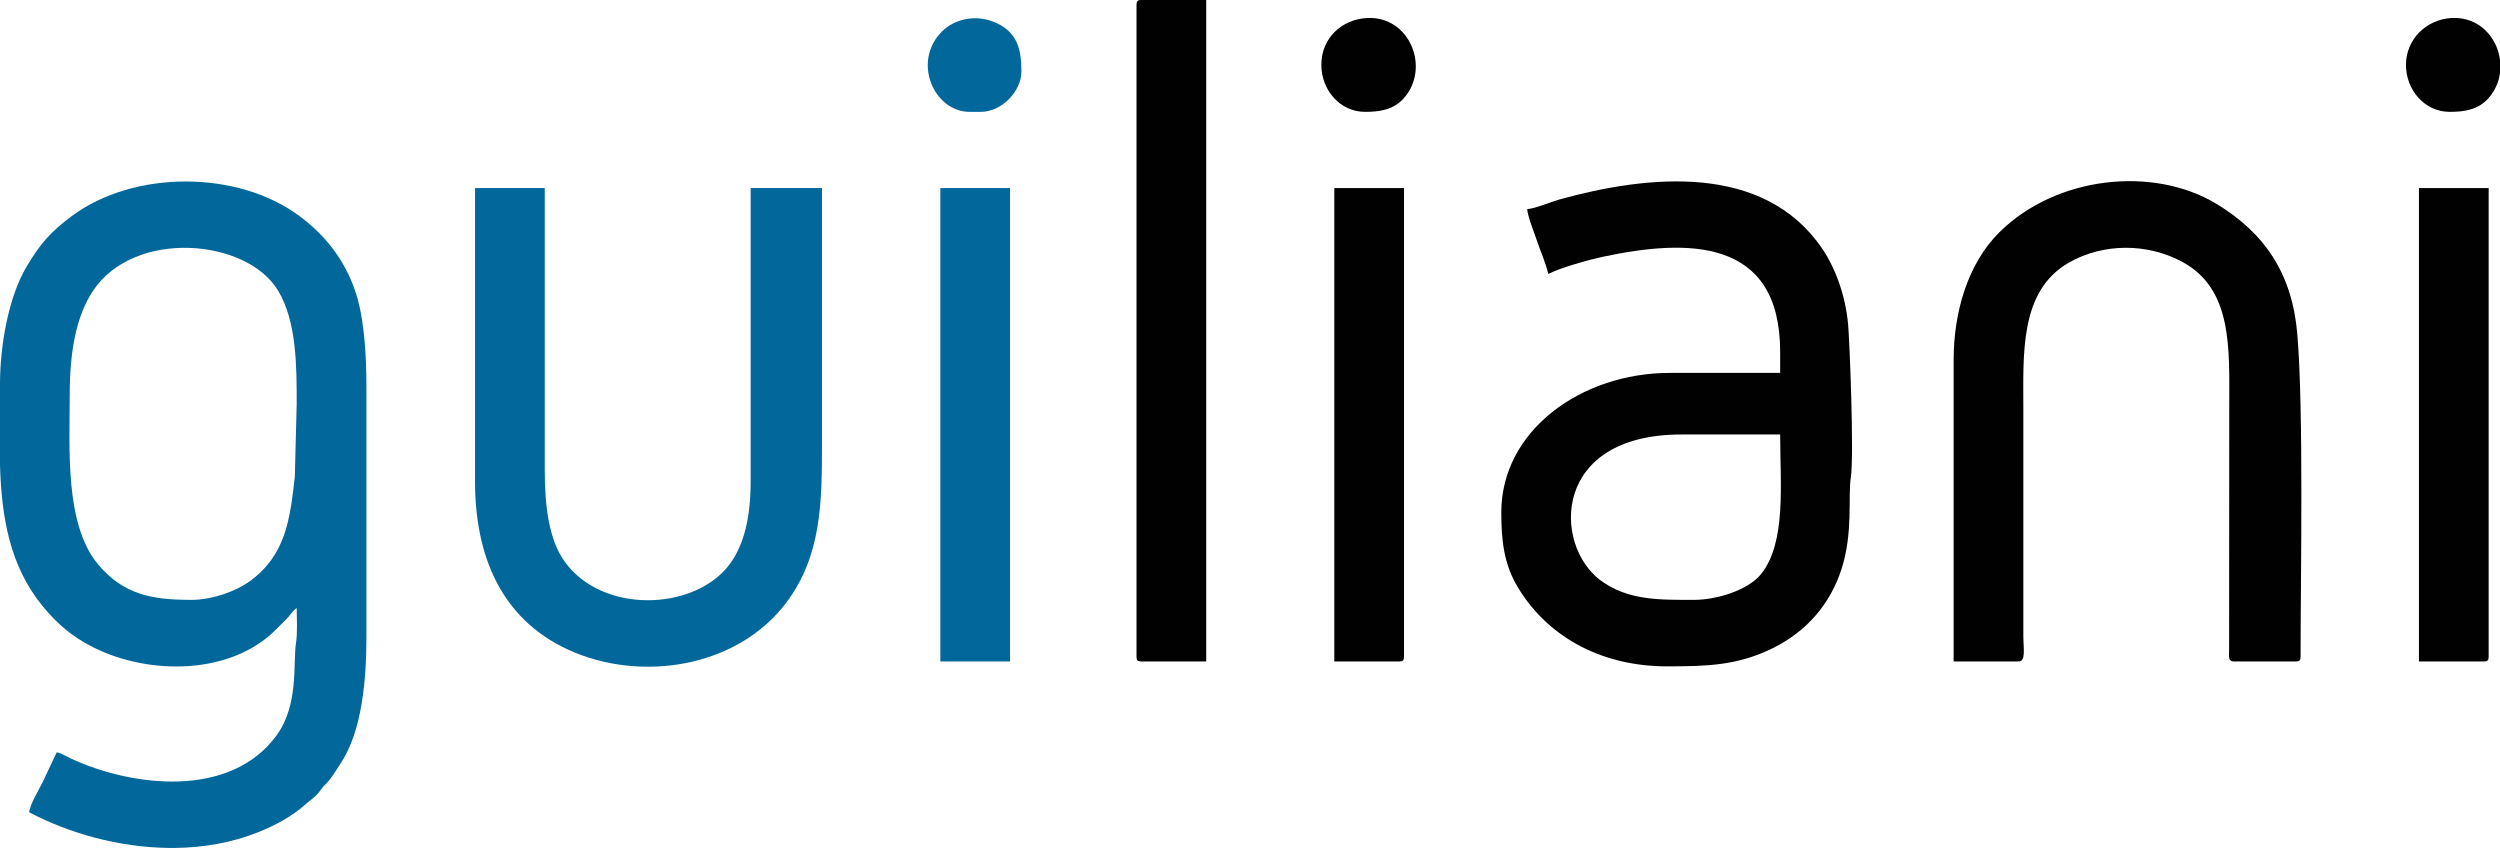
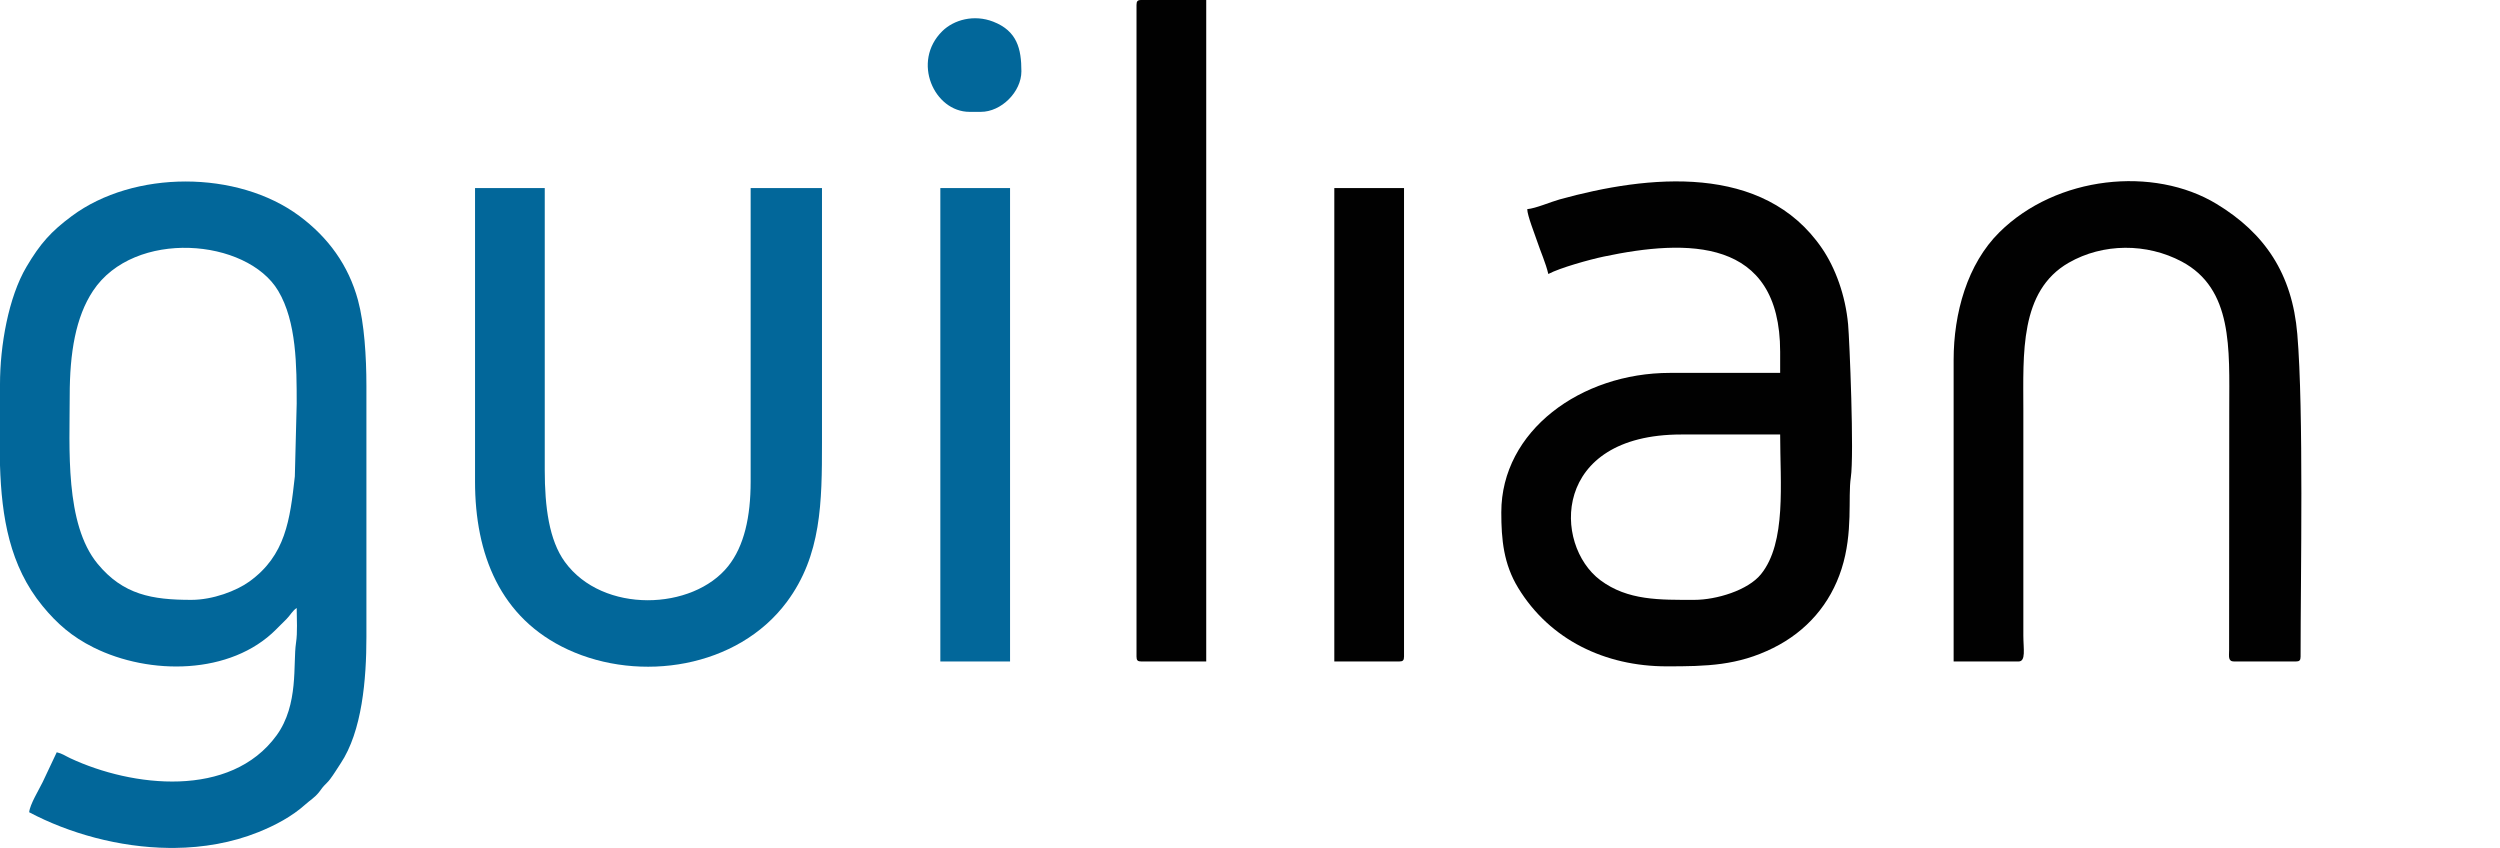
<svg xmlns="http://www.w3.org/2000/svg" xml:space="preserve" width="46.169mm" height="15.659mm" version="1.1" style="shape-rendering:geometricPrecision; text-rendering:geometricPrecision; image-rendering:optimizeQuality; fill-rule:evenodd; clip-rule:evenodd" viewBox="0 0 4616880 1565900">
  <defs>
    <style type="text/css">
   
    .fil1 {fill:#010101}
    .fil0 {fill:#02679A}
   
  </style>
  </defs>
  <g id="Plan_x0020_1">
    <g id="_877583152">
      <path class="fil0" d="M353290 1107810c-72250,0 -125800,-9370 -172980,-66540 -60930,-73820 -51570,-213930 -51570,-310720 0,-78880 10930,-145040 43070,-193460 75990,-114520 284190,-96940 341980,30 34030,57120 34120,138830 34120,208400l-3430 134300c-8900,80400 -17110,146020 -84170,194280 -23680,17050 -67020,33710 -107020,33710zm-30670 458100l-10480 0c-92420,-960 -184840,-27030 -258260,-65870 1200,-14390 18300,-41920 24990,-55850l25920 -54930c10460,2440 15280,6470 24930,10990 114300,53480 295890,74830 381030,-42160 41350,-56840 30120,-132520 35890,-170700 3100,-20440 1270,-43410 1270,-64610 -7970,5340 -11580,13100 -18650,20270 -7120,7210 -12270,12200 -19480,19450 -83670,84160 -233460,84920 -337160,33170 -39760,-19830 -67410,-43980 -94100,-76570 -60830,-74270 -75540,-164090 -78530,-259670l0 -149840c0,-70770 15380,-160420 49160,-217320 25170,-42390 44660,-64440 83400,-93250 114420,-85100 306080,-85130 420530,0 52910,39350 90530,90720 108050,155440 11660,43140 15530,104150 15530,158130l0 464090c0,77340 -7810,173750 -47870,233570 -6240,9320 -12020,19190 -19200,28710 -4590,6080 -6780,7210 -11480,12470 -4990,5600 -4520,6200 -9160,11800 -8820,10650 -15460,13780 -25290,22620 -24430,21940 -55440,38420 -86740,50980 -48820,19610 -101450,28530 -154300,29080z" />
      <path class="fil1" d="M3128820 1107810c-63280,0 -122750,1500 -173300,-36290 -87840,-65670 -89750,-269110 149350,-269110l182640 0c0,90010 11850,199490 -35410,258010 -24000,29720 -82200,47390 -123280,47390zm-308390 -721580c270,12180 13760,45670 18340,59500 6410,19350 15800,39710 20580,60270 21750,-11510 75610,-26520 102550,-32200 153320,-32330 325610,-36030 325610,175910l0 38930 -203600 0c-164060,0 -311380,106860 -311380,257490 0,50620 4350,95500 31150,139510 58460,96020 160630,144930 274240,144930 74000,0 130940,-1260 196660,-33890 61810,-30700 105590,-81160 126360,-146100 21640,-67620 11570,-132400 17050,-168590 6390,-42230 -2410,-254600 -4980,-282920 -4910,-53970 -23710,-104560 -48210,-140430 -108020,-158120 -321350,-135520 -484500,-90390 -16600,4600 -44240,16680 -59870,17980z" />
      <path class="fil1" d="M3607880 664680l0 556910 119760 0c14150,0 8990,-23260 8980,-47910l0 -416180c0,-103500 -7460,-220060 83920,-272380 63460,-36330 144110,-36350 208540,-2110 94970,50470 87800,161430 87800,271500l-260 446380c-90,11160 -2310,20700 9240,20700l113770 0c6900,0 8990,-2090 8990,-8990 0,-150560 5890,-454290 -6070,-595740 -9420,-111290 -59900,-186160 -149020,-240220 -116230,-70490 -295640,-52100 -401090,52230 -59350,58710 -84560,149420 -84560,235810z" />
      <path class="fil0" d="M877260 889240c0,134010 46080,252370 171640,310410 132830,61400 313190,34140 404110,-87960 64170,-86150 64990,-184520 64990,-294310l0 -470070 -131740 0 0 541930c0,65460 -12050,119240 -41410,156200 -65170,82050 -231520,88720 -301680,-7730 -29150,-40080 -37160,-101610 -37160,-169430l0 -520970 -128750 0 0 541930z" />
      <path class="fil1" d="M2098860 8970l0 1203640c0,6900 2070,8980 8980,8980l119760 0 0 -1221600 -119760 0 -320 0c-6650,70 -8660,2200 -8660,8980z" />
      <polygon class="fil0" points="1736570,1221590 1865310,1221590 1865310,347310 1736570,347310 " />
      <path class="fil1" d="M2464130 1221590l119770 0c6900,0 8980,-2090 8980,-8990l0 -865290 -128750 0 0 874280z" />
-       <path class="fil1" d="M4467180 1221590l119770 0c6900,0 8980,-2090 8980,-8990l0 -865290 -128750 0 0 874280z" />
-       <path class="fil1" d="M2440180 119750c0,46130 34140,86830 80840,86830 27130,0 52200,-3860 71080,-24730 50240,-55540 11680,-152950 -67700,-148580 -46430,2550 -84220,36920 -84220,86480z" />
-       <path class="fil1" d="M4443230 119760c0,46110 34150,86820 80840,86820 27130,0 52200,-3860 71080,-24730 12490,-13810 19490,-30210 21740,-46980l0 -24410c-5540,-42190 -39360,-79950 -89440,-77200 -47780,2630 -84220,40390 -84220,86500z" />
      <path class="fil0" d="M1790460 206580l20960 0c37810,0 74850,-37040 74850,-74850 0,-41780 -7970,-74540 -52010,-91700 -35730,-13920 -72910,-3370 -94050,17490 -57180,56430 -14900,149060 50250,149060z" />
    </g>
  </g>
</svg>